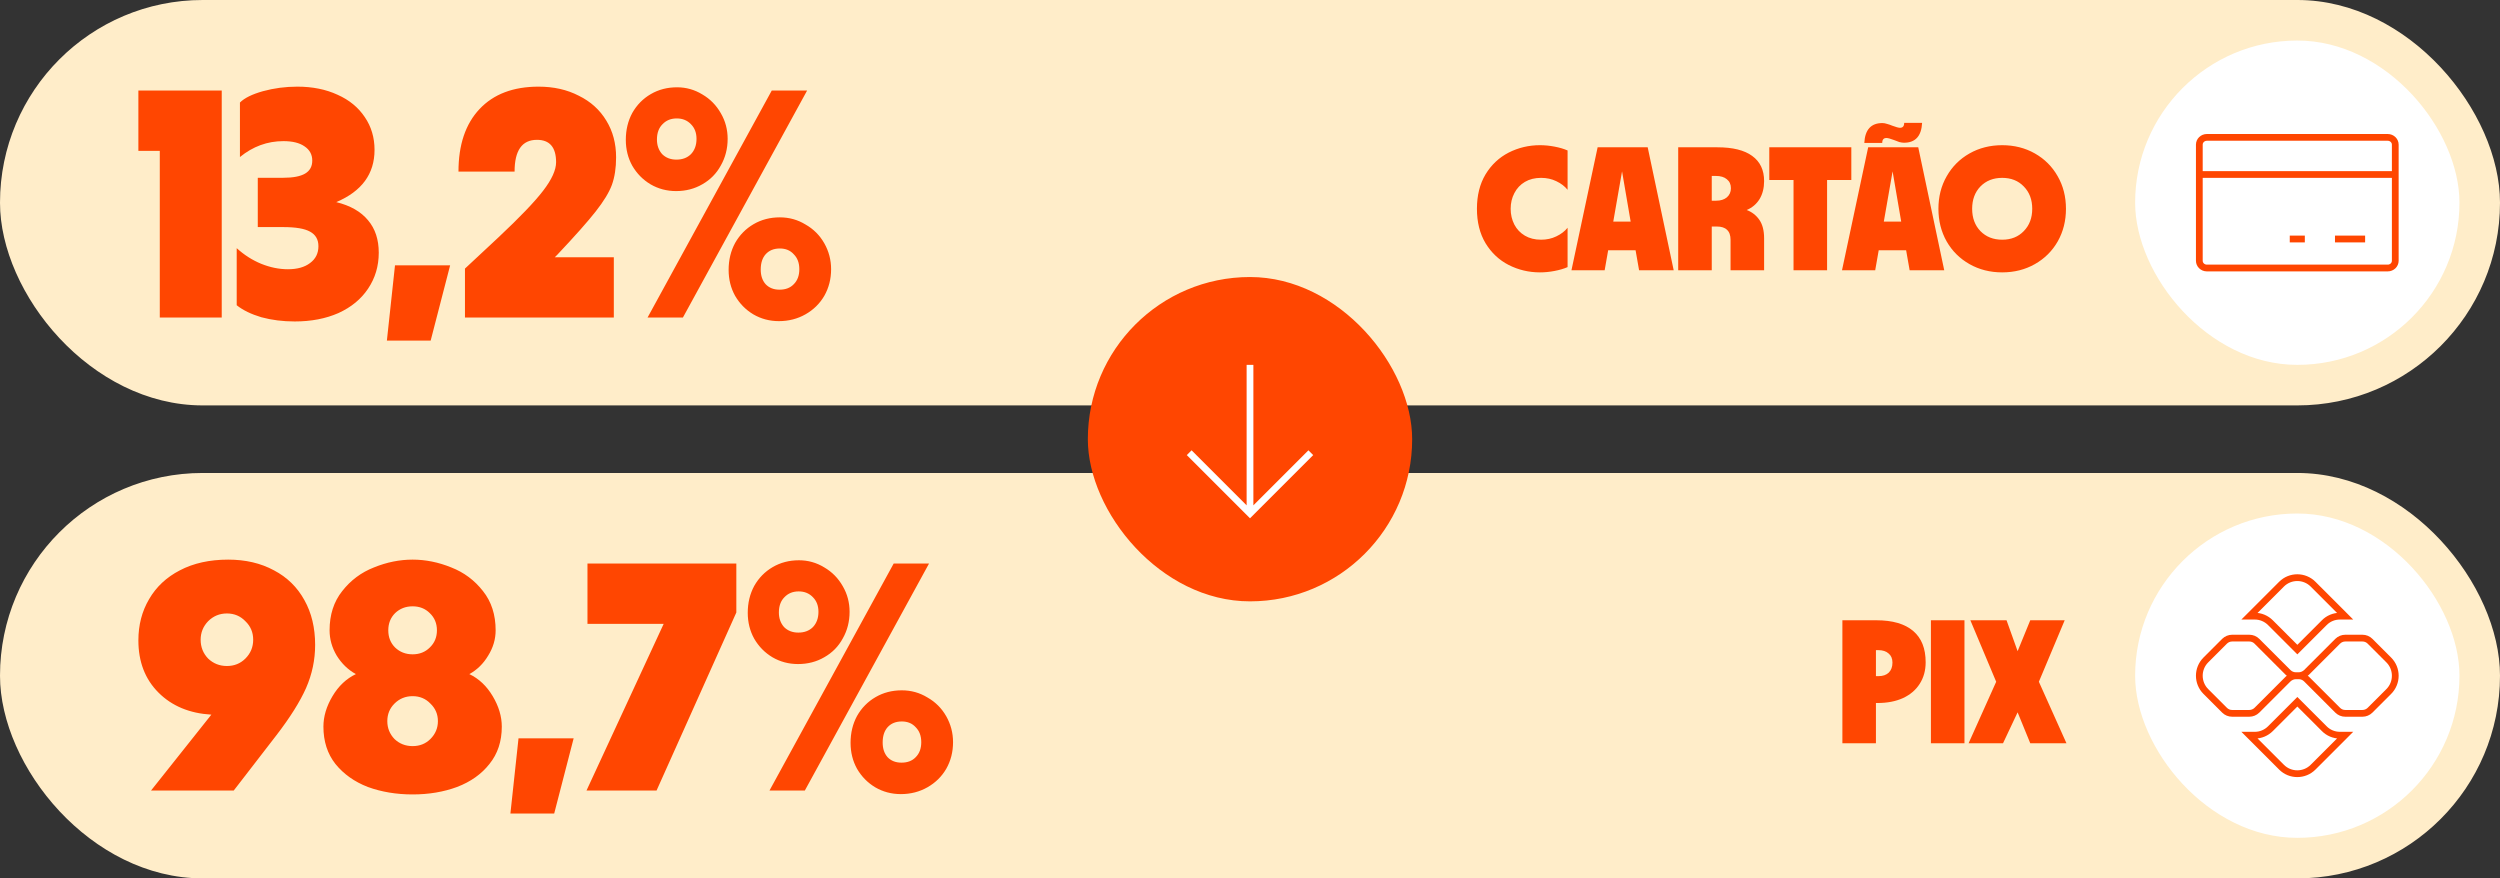
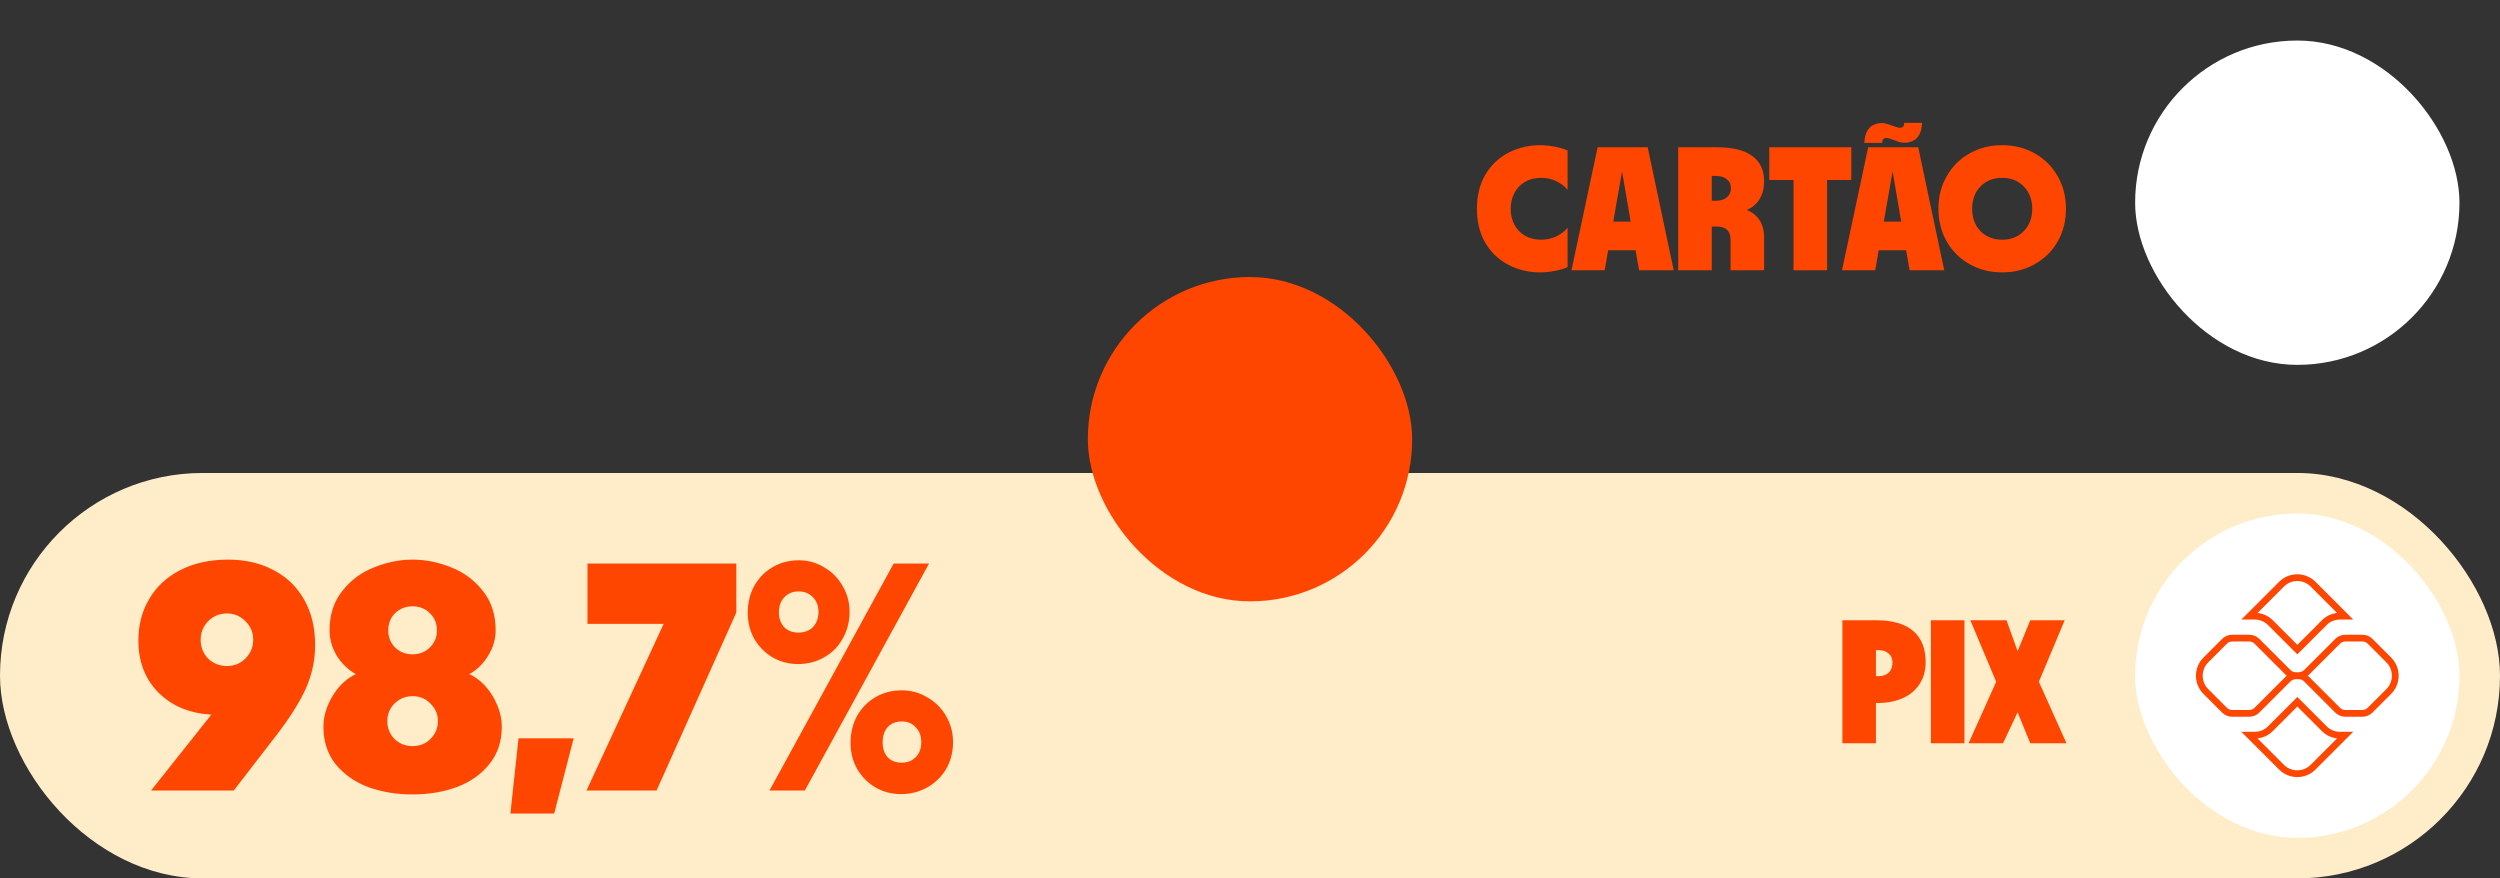
<svg xmlns="http://www.w3.org/2000/svg" width="370" height="130" viewBox="0 0 370 130" fill="none">
  <rect x="0" y="0" width="370" height="130" fill="#333333" stroke="none" />
-   <rect width="370" height="60" rx="30" fill="#FFEDC9" />
-   <path d="M32.816 47H23.648V22.328H20.48V13.4H32.816V47ZM43.623 47.576C41.864 47.576 40.215 47.368 38.679 46.952C37.175 46.504 35.959 45.912 35.032 45.176V36.728C36.12 37.72 37.319 38.488 38.632 39.032C39.975 39.576 41.303 39.848 42.615 39.848C43.992 39.848 45.08 39.544 45.88 38.936C46.712 38.328 47.127 37.496 47.127 36.44C47.127 35.448 46.712 34.728 45.88 34.28C45.08 33.832 43.752 33.608 41.895 33.608H38.151V26.312H41.895C43.367 26.312 44.456 26.104 45.16 25.688C45.864 25.272 46.215 24.632 46.215 23.768C46.215 22.872 45.831 22.168 45.063 21.656C44.328 21.144 43.288 20.888 41.944 20.888C39.575 20.888 37.431 21.672 35.511 23.24V15.176C36.184 14.504 37.319 13.944 38.919 13.496C40.551 13.048 42.248 12.824 44.008 12.824C46.248 12.824 48.231 13.224 49.959 14.024C51.688 14.792 53.032 15.896 53.992 17.336C54.952 18.744 55.431 20.36 55.431 22.184C55.431 25.736 53.544 28.312 49.767 29.912C51.847 30.424 53.416 31.32 54.471 32.6C55.528 33.848 56.056 35.448 56.056 37.4C56.056 39.384 55.528 41.16 54.471 42.728C53.447 44.264 51.992 45.464 50.103 46.328C48.215 47.16 46.056 47.576 43.623 47.576ZM58.459 39.272H66.619L63.739 50.408H57.259L58.459 39.272ZM68.814 39.752L73.806 35.096C76.942 32.152 79.134 29.864 80.382 28.232C81.662 26.568 82.302 25.16 82.302 24.008C82.302 21.8 81.358 20.696 79.47 20.696C77.262 20.696 76.158 22.264 76.158 25.4H67.854C67.854 21.432 68.894 18.344 70.974 16.136C73.054 13.928 75.966 12.824 79.71 12.824C81.95 12.824 83.934 13.272 85.662 14.168C87.422 15.032 88.782 16.264 89.742 17.864C90.702 19.432 91.182 21.24 91.182 23.288C91.182 24.856 90.974 26.216 90.558 27.368C90.142 28.488 89.342 29.8 88.158 31.304C87.006 32.776 85.118 34.904 82.494 37.688L82.11 38.072H90.846V47H68.814V39.752ZM115.276 47.528C113.9 47.528 112.636 47.192 111.484 46.52C110.364 45.848 109.468 44.936 108.796 43.784C108.156 42.632 107.836 41.352 107.836 39.944C107.836 38.472 108.156 37.144 108.796 35.96C109.468 34.776 110.38 33.848 111.532 33.176C112.684 32.504 113.98 32.168 115.42 32.168C116.796 32.168 118.06 32.52 119.212 33.224C120.396 33.896 121.324 34.824 121.996 36.008C122.668 37.192 123.004 38.472 123.004 39.848C123.004 41.288 122.668 42.6 121.996 43.784C121.324 44.936 120.396 45.848 119.212 46.52C118.028 47.192 116.716 47.528 115.276 47.528ZM92.62 20.696C92.62 19.224 92.94 17.896 93.58 16.712C94.252 15.528 95.164 14.6 96.316 13.928C97.468 13.256 98.764 12.92 100.204 12.92C101.548 12.92 102.796 13.272 103.948 13.976C105.1 14.648 106.012 15.576 106.684 16.76C107.356 17.912 107.692 19.176 107.692 20.552C107.692 21.992 107.356 23.304 106.684 24.488C106.044 25.672 105.132 26.6 103.948 27.272C102.796 27.944 101.5 28.28 100.06 28.28C98.684 28.28 97.42 27.944 96.268 27.272C95.148 26.6 94.252 25.688 93.58 24.536C92.94 23.384 92.62 22.104 92.62 20.696ZM114.22 13.4H119.452L101.068 47H95.836L114.22 13.4ZM97.228 20.648C97.228 21.512 97.484 22.232 97.996 22.808C98.54 23.352 99.244 23.624 100.108 23.624C101.004 23.624 101.724 23.352 102.268 22.808C102.812 22.232 103.084 21.48 103.084 20.552C103.084 19.656 102.812 18.936 102.268 18.392C101.724 17.816 101.02 17.528 100.156 17.528C99.292 17.528 98.588 17.816 98.044 18.392C97.5 18.936 97.228 19.688 97.228 20.648ZM112.588 39.896C112.588 40.792 112.828 41.512 113.308 42.056C113.82 42.6 114.508 42.872 115.372 42.872C116.268 42.872 116.972 42.6 117.484 42.056C118.028 41.512 118.3 40.776 118.3 39.848C118.3 38.92 118.028 38.184 117.484 37.64C116.972 37.064 116.284 36.776 115.42 36.776C114.524 36.776 113.82 37.064 113.308 37.64C112.828 38.184 112.588 38.936 112.588 39.896Z" fill="#FF4601" />
  <path d="M227.92 40.312C226.273 40.312 224.73 39.948 223.292 39.22C221.87 38.492 220.726 37.417 219.86 35.996C219.01 34.575 218.586 32.876 218.586 30.9C218.586 28.924 219.01 27.225 219.86 25.804C220.726 24.383 221.87 23.308 223.292 22.58C224.73 21.852 226.273 21.488 227.92 21.488C228.613 21.488 229.324 21.557 230.052 21.696C230.797 21.835 231.447 22.025 232.002 22.268V28.092C231.586 27.572 231.031 27.147 230.338 26.818C229.662 26.489 228.908 26.324 228.076 26.324C227.157 26.324 226.36 26.523 225.684 26.922C225.008 27.321 224.488 27.875 224.124 28.586C223.76 29.279 223.578 30.051 223.578 30.9C223.578 31.749 223.76 32.529 224.124 33.24C224.488 33.933 225.008 34.479 225.684 34.878C226.36 35.277 227.157 35.476 228.076 35.476C228.908 35.476 229.662 35.311 230.338 34.982C231.031 34.653 231.586 34.228 232.002 33.708V39.532C231.447 39.775 230.797 39.965 230.052 40.104C229.324 40.243 228.613 40.312 227.92 40.312ZM232.575 40L236.449 21.8H243.859L247.707 40H242.585L242.065 37.036H238.009L237.489 40H232.575ZM241.337 32.798L240.063 25.362L238.763 32.798H241.337ZM253.99 29.704C254.649 29.704 255.178 29.539 255.576 29.21C255.975 28.863 256.174 28.413 256.174 27.858C256.174 27.286 255.975 26.844 255.576 26.532C255.195 26.203 254.649 26.038 253.938 26.038H253.34V29.704H253.99ZM248.374 21.8H254.172C256.443 21.8 258.159 22.225 259.32 23.074C260.499 23.923 261.088 25.163 261.088 26.792C261.088 27.832 260.863 28.725 260.412 29.47C259.962 30.198 259.329 30.735 258.514 31.082C259.294 31.377 259.918 31.862 260.386 32.538C260.854 33.214 261.088 34.124 261.088 35.268V40H256.122V35.502C256.122 34.826 255.949 34.332 255.602 34.02C255.273 33.691 254.77 33.526 254.094 33.526H253.34V40H248.374V21.8ZM265.442 26.636H261.854V21.8H273.996V26.636H270.408V40H265.442V26.636ZM272.616 40L276.49 21.8H283.9L287.748 40H282.626L282.106 37.036H278.05L277.53 40H272.616ZM275.918 21.15C276.022 19.191 276.915 18.212 278.596 18.212C278.804 18.212 279.038 18.255 279.298 18.342C279.558 18.411 279.81 18.498 280.052 18.602C280.607 18.81 280.988 18.914 281.196 18.914C281.612 18.914 281.82 18.671 281.82 18.186H284.472C284.368 20.145 283.476 21.124 281.794 21.124C281.586 21.124 281.352 21.089 281.092 21.02C280.832 20.933 280.581 20.838 280.338 20.734C279.784 20.526 279.402 20.422 279.194 20.422C278.778 20.422 278.57 20.665 278.57 21.15H275.918ZM281.378 32.798L280.104 25.362L278.804 32.798H281.378ZM296.324 40.312C294.539 40.312 292.927 39.905 291.488 39.09C290.05 38.275 288.923 37.157 288.108 35.736C287.294 34.297 286.886 32.685 286.886 30.9C286.886 29.115 287.294 27.511 288.108 26.09C288.923 24.651 290.05 23.525 291.488 22.71C292.927 21.895 294.539 21.488 296.324 21.488C298.11 21.488 299.722 21.895 301.16 22.71C302.599 23.525 303.726 24.651 304.54 26.09C305.355 27.511 305.762 29.115 305.762 30.9C305.762 32.685 305.355 34.297 304.54 35.736C303.726 37.157 302.599 38.275 301.16 39.09C299.722 39.905 298.11 40.312 296.324 40.312ZM291.878 30.9C291.878 32.252 292.286 33.353 293.1 34.202C293.932 35.051 295.007 35.476 296.324 35.476C297.642 35.476 298.708 35.051 299.522 34.202C300.354 33.353 300.77 32.252 300.77 30.9C300.77 29.548 300.354 28.447 299.522 27.598C298.708 26.749 297.642 26.324 296.324 26.324C295.007 26.324 293.932 26.749 293.1 27.598C292.286 28.447 291.878 29.548 291.878 30.9Z" fill="#FF4601" />
  <rect x="316" y="6" width="48" height="48" rx="24" fill="white" />
-   <path d="M338.885 35.37H341.115M345.577 35.37H350.038M325.5 25.824H354.5M326.615 20.333H353.385C354.001 20.333 354.5 20.814 354.5 21.407V38.592C354.5 39.185 354.001 39.666 353.385 39.666H326.615C325.999 39.666 325.5 39.185 325.5 38.592V21.407C325.5 20.814 325.999 20.333 326.615 20.333Z" stroke="#FF4601" strokeWidth="2.5" strokeLinecap="round" strokeLinejoin="round" />
  <rect y="70" width="370" height="60" rx="30" fill="#FFEDC9" />
  <path d="M33.776 82.824C36.336 82.824 38.592 83.352 40.544 84.408C42.496 85.432 44 86.904 45.056 88.824C46.112 90.712 46.64 92.92 46.64 95.448C46.64 97.656 46.192 99.784 45.296 101.832C44.4 103.848 42.944 106.168 40.928 108.792L34.592 117H22.352L31.28 105.768C28.048 105.576 25.44 104.488 23.456 102.504C21.472 100.52 20.48 97.944 20.48 94.776C20.48 92.504 21.008 90.472 22.064 88.68C23.12 86.856 24.64 85.432 26.624 84.408C28.64 83.352 31.024 82.824 33.776 82.824ZM29.696 94.68C29.696 95.768 30.064 96.696 30.8 97.464C31.568 98.2 32.496 98.568 33.584 98.568C34.672 98.568 35.584 98.2 36.32 97.464C37.088 96.696 37.472 95.768 37.472 94.68C37.472 93.592 37.088 92.68 36.32 91.944C35.584 91.176 34.672 90.792 33.584 90.792C32.496 90.792 31.568 91.176 30.8 91.944C30.064 92.712 29.696 93.624 29.696 94.68ZM61.066 117.576C58.666 117.576 56.458 117.208 54.442 116.472C52.458 115.704 50.858 114.568 49.642 113.064C48.458 111.56 47.866 109.72 47.866 107.544C47.866 106.04 48.314 104.536 49.21 103.032C50.106 101.528 51.258 100.44 52.666 99.768C51.514 99.128 50.57 98.216 49.834 97.032C49.13 95.848 48.778 94.6 48.778 93.288C48.778 90.984 49.402 89.048 50.65 87.48C51.898 85.88 53.466 84.712 55.354 83.976C57.242 83.208 59.146 82.824 61.066 82.824C62.986 82.824 64.89 83.208 66.778 83.976C68.666 84.712 70.234 85.88 71.482 87.48C72.73 89.048 73.354 90.984 73.354 93.288C73.354 94.6 72.986 95.848 72.25 97.032C71.546 98.216 70.618 99.128 69.466 99.768C70.874 100.44 72.026 101.528 72.922 103.032C73.818 104.536 74.266 106.04 74.266 107.544C74.266 109.72 73.658 111.56 72.442 113.064C71.258 114.568 69.658 115.704 67.642 116.472C65.658 117.208 63.466 117.576 61.066 117.576ZM57.322 106.728C57.322 107.752 57.674 108.632 58.378 109.368C59.114 110.072 60.01 110.424 61.066 110.424C62.122 110.424 63.002 110.072 63.706 109.368C64.442 108.632 64.81 107.752 64.81 106.728C64.81 105.704 64.442 104.84 63.706 104.136C63.002 103.4 62.122 103.032 61.066 103.032C60.01 103.032 59.114 103.4 58.378 104.136C57.674 104.84 57.322 105.704 57.322 106.728ZM57.466 93.288C57.466 94.312 57.802 95.16 58.474 95.832C59.178 96.504 60.042 96.84 61.066 96.84C62.09 96.84 62.938 96.504 63.61 95.832C64.314 95.16 64.666 94.312 64.666 93.288C64.666 92.264 64.314 91.416 63.61 90.744C62.938 90.072 62.09 89.736 61.066 89.736C60.042 89.736 59.178 90.072 58.474 90.744C57.802 91.416 57.466 92.264 57.466 93.288ZM76.74 109.272H84.9L82.02 120.408H75.54L76.74 109.272ZM98.226 92.328H86.946V83.4H108.978V90.648L97.17 117H86.802L98.226 92.328ZM133.323 117.528C131.947 117.528 130.683 117.192 129.531 116.52C128.411 115.848 127.515 114.936 126.843 113.784C126.203 112.632 125.883 111.352 125.883 109.944C125.883 108.472 126.203 107.144 126.843 105.96C127.515 104.776 128.427 103.848 129.579 103.176C130.731 102.504 132.027 102.168 133.467 102.168C134.843 102.168 136.107 102.52 137.259 103.224C138.443 103.896 139.371 104.824 140.043 106.008C140.715 107.192 141.051 108.472 141.051 109.848C141.051 111.288 140.715 112.6 140.043 113.784C139.371 114.936 138.443 115.848 137.259 116.52C136.075 117.192 134.763 117.528 133.323 117.528ZM110.667 90.696C110.667 89.224 110.987 87.896 111.627 86.712C112.299 85.528 113.211 84.6 114.363 83.928C115.515 83.256 116.811 82.92 118.251 82.92C119.595 82.92 120.843 83.272 121.995 83.976C123.147 84.648 124.059 85.576 124.731 86.76C125.403 87.912 125.739 89.176 125.739 90.552C125.739 91.992 125.403 93.304 124.731 94.488C124.091 95.672 123.179 96.6 121.995 97.272C120.843 97.944 119.547 98.28 118.107 98.28C116.731 98.28 115.467 97.944 114.315 97.272C113.195 96.6 112.299 95.688 111.627 94.536C110.987 93.384 110.667 92.104 110.667 90.696ZM132.267 83.4H137.499L119.115 117H113.883L132.267 83.4ZM115.275 90.648C115.275 91.512 115.531 92.232 116.043 92.808C116.587 93.352 117.291 93.624 118.155 93.624C119.051 93.624 119.771 93.352 120.315 92.808C120.859 92.232 121.131 91.48 121.131 90.552C121.131 89.656 120.859 88.936 120.315 88.392C119.771 87.816 119.067 87.528 118.203 87.528C117.339 87.528 116.635 87.816 116.091 88.392C115.547 88.936 115.275 89.688 115.275 90.648ZM130.635 109.896C130.635 110.792 130.875 111.512 131.355 112.056C131.867 112.6 132.555 112.872 133.419 112.872C134.315 112.872 135.019 112.6 135.531 112.056C136.075 111.512 136.347 110.776 136.347 109.848C136.347 108.92 136.075 108.184 135.531 107.64C135.019 107.064 134.331 106.776 133.467 106.776C132.571 106.776 131.867 107.064 131.355 107.64C130.875 108.184 130.635 108.936 130.635 109.896Z" fill="#FF4601" />
  <path d="M272.673 91.8H277.691C280.1 91.8 281.92 92.329 283.151 93.386C284.382 94.426 284.997 95.969 284.997 98.014C284.997 99.227 284.702 100.293 284.113 101.212C283.541 102.113 282.718 102.815 281.643 103.318C280.568 103.803 279.312 104.046 277.873 104.046H277.639V110H272.673V91.8ZM278.029 100.068C278.67 100.068 279.173 99.895 279.537 99.548C279.901 99.184 280.083 98.69 280.083 98.066C280.083 97.477 279.892 97.026 279.511 96.714C279.147 96.385 278.636 96.22 277.977 96.22H277.639V100.068H278.029ZM285.775 91.8H290.741V110H285.775V91.8ZM295.435 100.9L291.613 91.8H296.969L298.607 96.376L300.479 91.8H305.575L301.753 100.9L305.835 110H300.479L298.607 105.424L296.449 110H291.353L295.435 100.9Z" fill="#FF4601" />
  <rect x="316" y="76" width="48" height="48" rx="24" fill="white" />
  <path d="M332.931 91.192L337.666 86.457C338.953 85.171 341.047 85.171 342.334 86.457L347.069 91.192H346.31C345.435 91.192 344.594 91.538 343.984 92.165L340.008 96.14L336.033 92.165C335.406 91.538 334.581 91.192 333.707 91.192H332.948H332.931ZM332.931 108.809L337.666 113.544C338.953 114.83 341.047 114.83 342.334 113.544L347.069 108.809H346.31C345.435 108.809 344.594 108.463 343.984 107.836L340.008 103.861L336.033 107.836C335.406 108.463 334.581 108.809 333.707 108.809H332.948H332.931ZM341.361 99.522L345.98 94.903C346.277 94.606 346.689 94.441 347.102 94.441H349.642C350.071 94.441 350.467 94.606 350.764 94.903L353.535 97.674C354.822 98.961 354.822 101.056 353.535 102.343L350.764 105.114C350.467 105.411 350.054 105.576 349.642 105.576H347.102C346.673 105.576 346.277 105.411 345.98 105.114L341.361 100.495C341.047 100.182 340.635 100.017 340.19 100.017H339.81C339.365 100.017 338.953 100.198 338.639 100.495L334.02 105.114C333.723 105.411 333.311 105.576 332.898 105.576H330.358C329.929 105.576 329.533 105.411 329.236 105.114L326.465 102.343C325.178 101.056 325.178 98.961 326.465 97.674L329.236 94.903C329.533 94.606 329.946 94.441 330.358 94.441H332.898C333.327 94.441 333.723 94.606 334.02 94.903L338.639 99.522C338.953 99.835 339.365 100 339.81 100H340.19C340.635 100 341.047 99.819 341.361 99.522Z" stroke="#FF4601" strokeWidth="2.5" strokeLinecap="round" strokeLinejoin="round" />
  <rect x="161" y="41" width="48" height="48" rx="24" fill="#FF4601" />
-   <path d="M176 67L185 76L194 67M185 54V76" stroke="white" strokeWidth="2.5" strokeLinecap="round" strokeLinejoin="round" />
</svg>